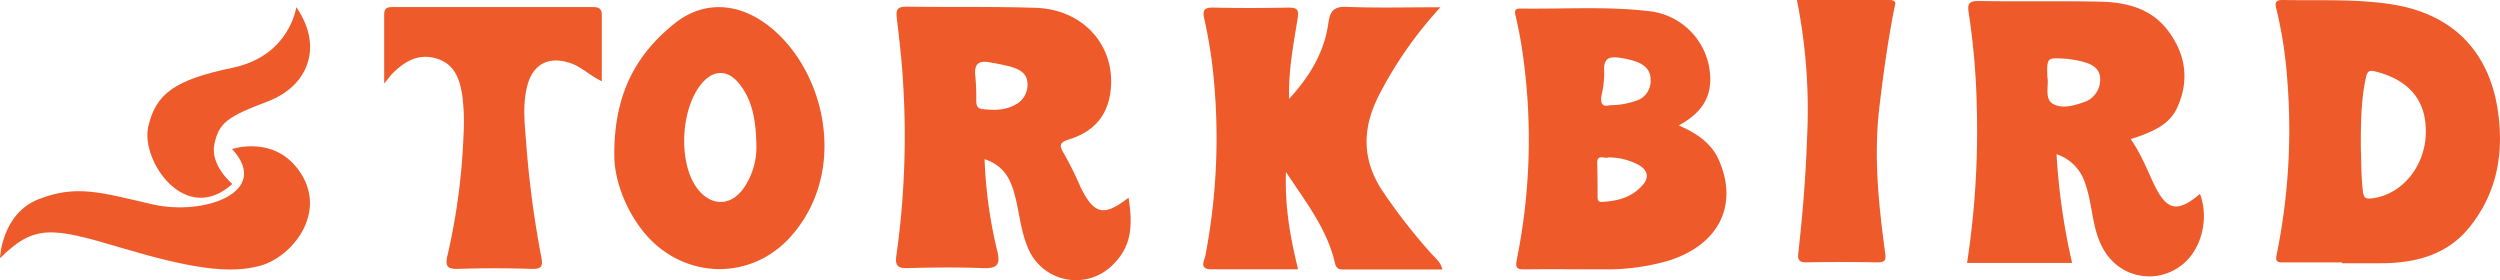
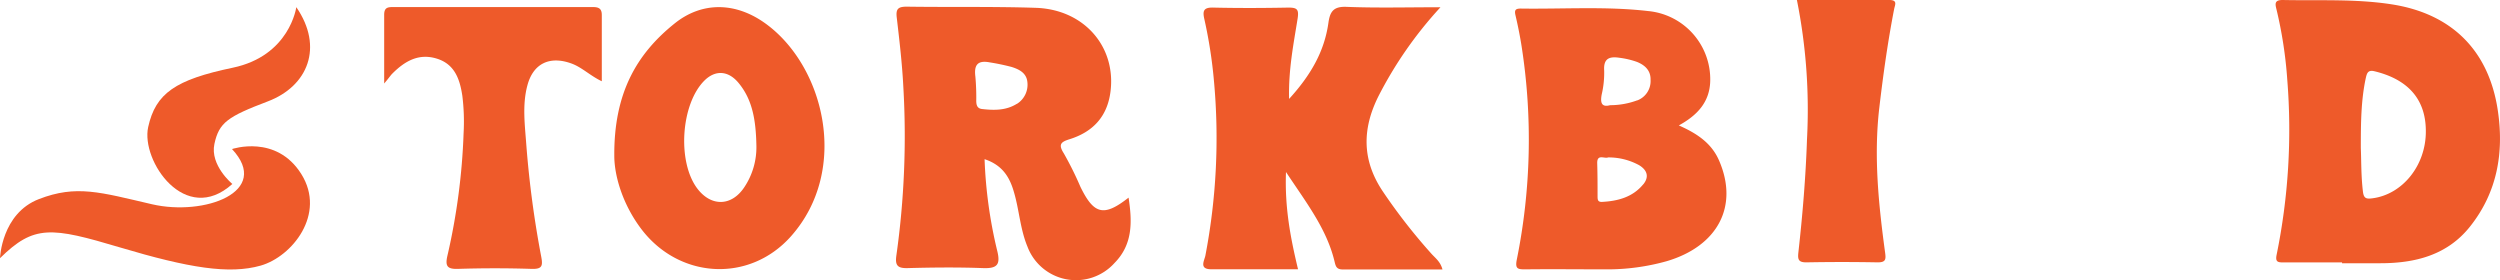
<svg xmlns="http://www.w3.org/2000/svg" viewBox="0 0 514.08 57.63">
  <defs>
    <style>.cls-1{fill:#ee5a2a;}</style>
  </defs>
  <g id="Layer_2" data-name="Layer 2">
    <g id="Layer_1-2" data-name="Layer 1">
-       <path class="cls-1" d="M452.38,39.87c-4.63,3.94-6.86,3.48-9.5-2.09-1.45-3.07-2.67-6.25-4.75-9.17.87-.29,1.6-.52,2.31-.79,3-1.15,5.85-2.55,7.27-5.7,2.56-5.67,1.74-11-1.95-15.88-3.47-4.56-8.6-5.79-13.95-5.9-8.34-.17-16.69,0-25-.13-2,0-2.23.61-2,2.3a148.51,148.51,0,0,1,1.68,19.43,178.84,178.84,0,0,1-2,32.13h21.6a133.41,133.41,0,0,1-3.2-22.36,9.13,9.13,0,0,1,5.85,5.89c1.15,3.15,1.35,6.5,2.21,9.7.95,3.52,2.66,6.46,5.93,8.26a10.78,10.78,0,0,0,12.19-1.41C452.92,50.83,454.19,44.58,452.38,39.87ZM429.11,20.78a4.49,4.49,0,0,1-.44.17c-2.21.8-4.84,1.53-6.67.3-1.63-1.09-.64-3.82-1-5.46-.09-3.89-.09-3.94,3.41-3.73a19.85,19.85,0,0,1,4,.67c1.74.47,3.37,1.3,3.45,3.39A4.9,4.9,0,0,1,429.11,20.78Z" />
      <path class="cls-1" d="M353.49,33c-1.57-3.62-4.61-5.59-8.27-7.21,3.91-2.14,6.37-4.89,6.46-9.2A14.1,14.1,0,0,0,338.87,2.27c-8.69-1-17.43-.38-26.15-.51-1.09,0-1.34.31-1.09,1.38.5,2.13.93,4.28,1.27,6.44a124.5,124.5,0,0,1-1,43.81c-.38,1.92.22,2,1.76,2,5.58-.07,11.16,0,16.75,0a45.07,45.07,0,0,0,12.31-1.68C353.23,50.61,357.58,42.39,353.49,33Zm-15.58,4.89c-2.19,2.67-5.26,3.47-8.56,3.63-.81,0-.83-.5-.84-1.08,0-2.27,0-4.54-.07-6.82-.07-2.06,1.5-.92,2.24-1.25a13.08,13.08,0,0,1,6.38,1.6C338.75,35,339.15,36.39,337.91,37.91Zm-1.24-17.26a16,16,0,0,1-5.58,1c-1.73.47-2.07-.46-1.72-2.25a19.39,19.39,0,0,0,.5-4.9c-.17-2.54,1.18-2.9,3.14-2.6a17,17,0,0,1,3.63.86c1.59.65,2.82,1.74,2.77,3.68A4.25,4.25,0,0,1,336.67,20.65Z" />
      <path class="cls-1" d="M513.62,22.65c-1.85-12.27-9.45-19.8-21.7-21.74-7.48-1.18-15-.75-22.54-.91-1.73,0-1.53.84-1.26,1.94a87.87,87.87,0,0,1,2.22,14.51,128.48,128.48,0,0,1-2.19,35.92c-.29,1.41.16,1.6,1.33,1.59,4,0,8.08,0,12.12,0v.17h7.86c7.16,0,13.75-1.65,18.43-7.51C513.51,39.58,514.94,31.39,513.62,22.65Zm-25.8,18.13c-1.27.17-1.77,0-1.93-1.43-.39-3.24-.32-6.48-.43-8.91,0-5.34.06-9.85,1-14.29.24-1.06.42-1.83,1.8-1.5,6.1,1.47,10.59,5.08,10.57,12.36C498.85,34.05,494,40,487.82,40.78Z" />
      <path class="cls-1" d="M369.5,0c6.54,0,12.78,0,19,0,1.76,0,1.17,1,1,1.84-1.31,6.74-2.26,13.54-3.06,20.37-1.16,10-.14,19.87,1.2,29.74.19,1.37.14,2-1.51,2q-7.35-.14-14.7,0c-1.6,0-1.78-.59-1.63-2,.87-7.77,1.52-15.57,1.78-23.38A114.73,114.73,0,0,0,369.5,0Z" />
      <path class="cls-1" d="M232.07,40.64c-5.09,4-7.13,3.45-9.89-2.2a69,69,0,0,0-3.42-6.89c-1.18-1.85-.63-2.36,1.17-2.92,4.79-1.5,7.76-4.63,8.42-9.77C229.54,9.61,222.93,1.94,213,1.61c-8.84-.29-17.7-.11-26.55-.24-1.78,0-2.26.47-2.05,2.24.56,4.78,1.12,9.56,1.36,14.37a175.4,175.4,0,0,1-1.43,34.5c-.31,2.12.23,2.71,2.35,2.65,5.16-.14,10.32-.19,15.47,0,2.95.11,3.62-.74,2.9-3.6a94.06,94.06,0,0,1-2.59-18.8c3.62,1.2,5.12,3.63,6,6.64,1.13,3.74,1.3,7.7,2.82,11.35a10.66,10.66,0,0,0,17.9,3.36C232.92,50.28,232.85,45.69,232.07,40.64Zm-23-19.28c-2.19,1.37-4.65,1.34-7.12,1.06-1-.11-1.19-.8-1.2-1.66a48.94,48.94,0,0,0-.18-5c-.3-2.33.4-3.41,2.91-2.94a45.88,45.88,0,0,1,4.55.95c1.49.47,3,1.2,3.22,3A4.65,4.65,0,0,1,209.11,21.36Z" />
      <path class="cls-1" d="M265.08,20.34c4.41-4.83,7.25-9.72,8.08-15.61.32-2.3,1-3.43,3.72-3.32,6.24.25,12.49.08,19.33.08a81.88,81.88,0,0,0-12.81,18.4c-3.29,6.63-3.34,13,.87,19.35a117.07,117.07,0,0,0,10.09,12.95c.79.88,1.83,1.6,2.26,3.22-6.94,0-13.72,0-20.49,0-1.41,0-1.49-.77-1.75-1.83-1.65-6.63-5.76-11.9-9.94-18.21-.27,7.3.91,13.47,2.48,20H249.08c-2.59,0-1.41-1.78-1.21-2.84a128.34,128.34,0,0,0,1.77-35.75,97,97,0,0,0-2-12.9c-.38-1.67-.11-2.37,1.84-2.32,5.15.12,10.3.1,15.46,0,1.8,0,2.18.37,1.89,2.26C266,9.05,264.93,14.29,265.08,20.34Z" />
      <path class="cls-1" d="M157.29,4.75c-6.07-4.33-12.9-4.42-18.47,0-7.9,6.29-12.6,14.4-12.5,27.32,0,3.89,1.59,9.73,5.46,14.9,7.78,10.4,22.28,11.29,30.88,1.61C174.83,34.87,169.48,13.43,157.29,4.75Zm-4.21,33.71c-2.63,4-6.86,4.09-9.73.26-4.13-5.55-3.32-17.38,1.52-22.17,2.19-2.16,4.82-2.08,6.95.44,2.89,3.45,3.62,7.63,3.72,13A14.78,14.78,0,0,1,153.08,38.46Z" />
      <path class="cls-1" d="M79,17.17c0-5.25,0-9.7,0-14.14,0-1.49.74-1.58,1.88-1.58q20.5,0,41,0c1.2,0,1.88.27,1.87,1.66,0,4.43,0,8.87,0,13.6-2.45-1.17-4.09-2.89-6.31-3.68-4.4-1.57-7.8,0-9,4.56-1.08,4.08-.49,8.23-.2,12.36a207.81,207.81,0,0,0,3.07,22.92c.34,1.84.13,2.49-2,2.42-5-.16-10.09-.16-15.12,0-2.21.07-2.67-.55-2.2-2.65a131.78,131.78,0,0,0,3.34-25.25,43,43,0,0,0-.26-7.7c-.49-3.23-1.47-6.4-5.11-7.59-3.82-1.25-6.73.47-9.31,3.06C80.27,15.55,80,16,79,17.17Z" />
      <path class="cls-1" d="M0,53.09s.3-9.18,8-12.15S20.53,39.51,31.25,42s24.67-2.54,16.46-11.35c0,0,9.09-3.1,14.25,5.14s-1.91,17-8.37,18.83-14.75.48-28.91-3.74S7,46.19,0,53.09Z" />
      <path class="cls-1" d="M47.78,37.83S43.14,34,44.09,29.59s2.76-5.62,11-8.75S66.59,9.68,60.93,1.47c0,0-1.32,10-13.09,12.46S32,19.19,30.47,26.13,38.11,46.54,47.78,37.83Z" />
    </g>
  </g>
</svg>